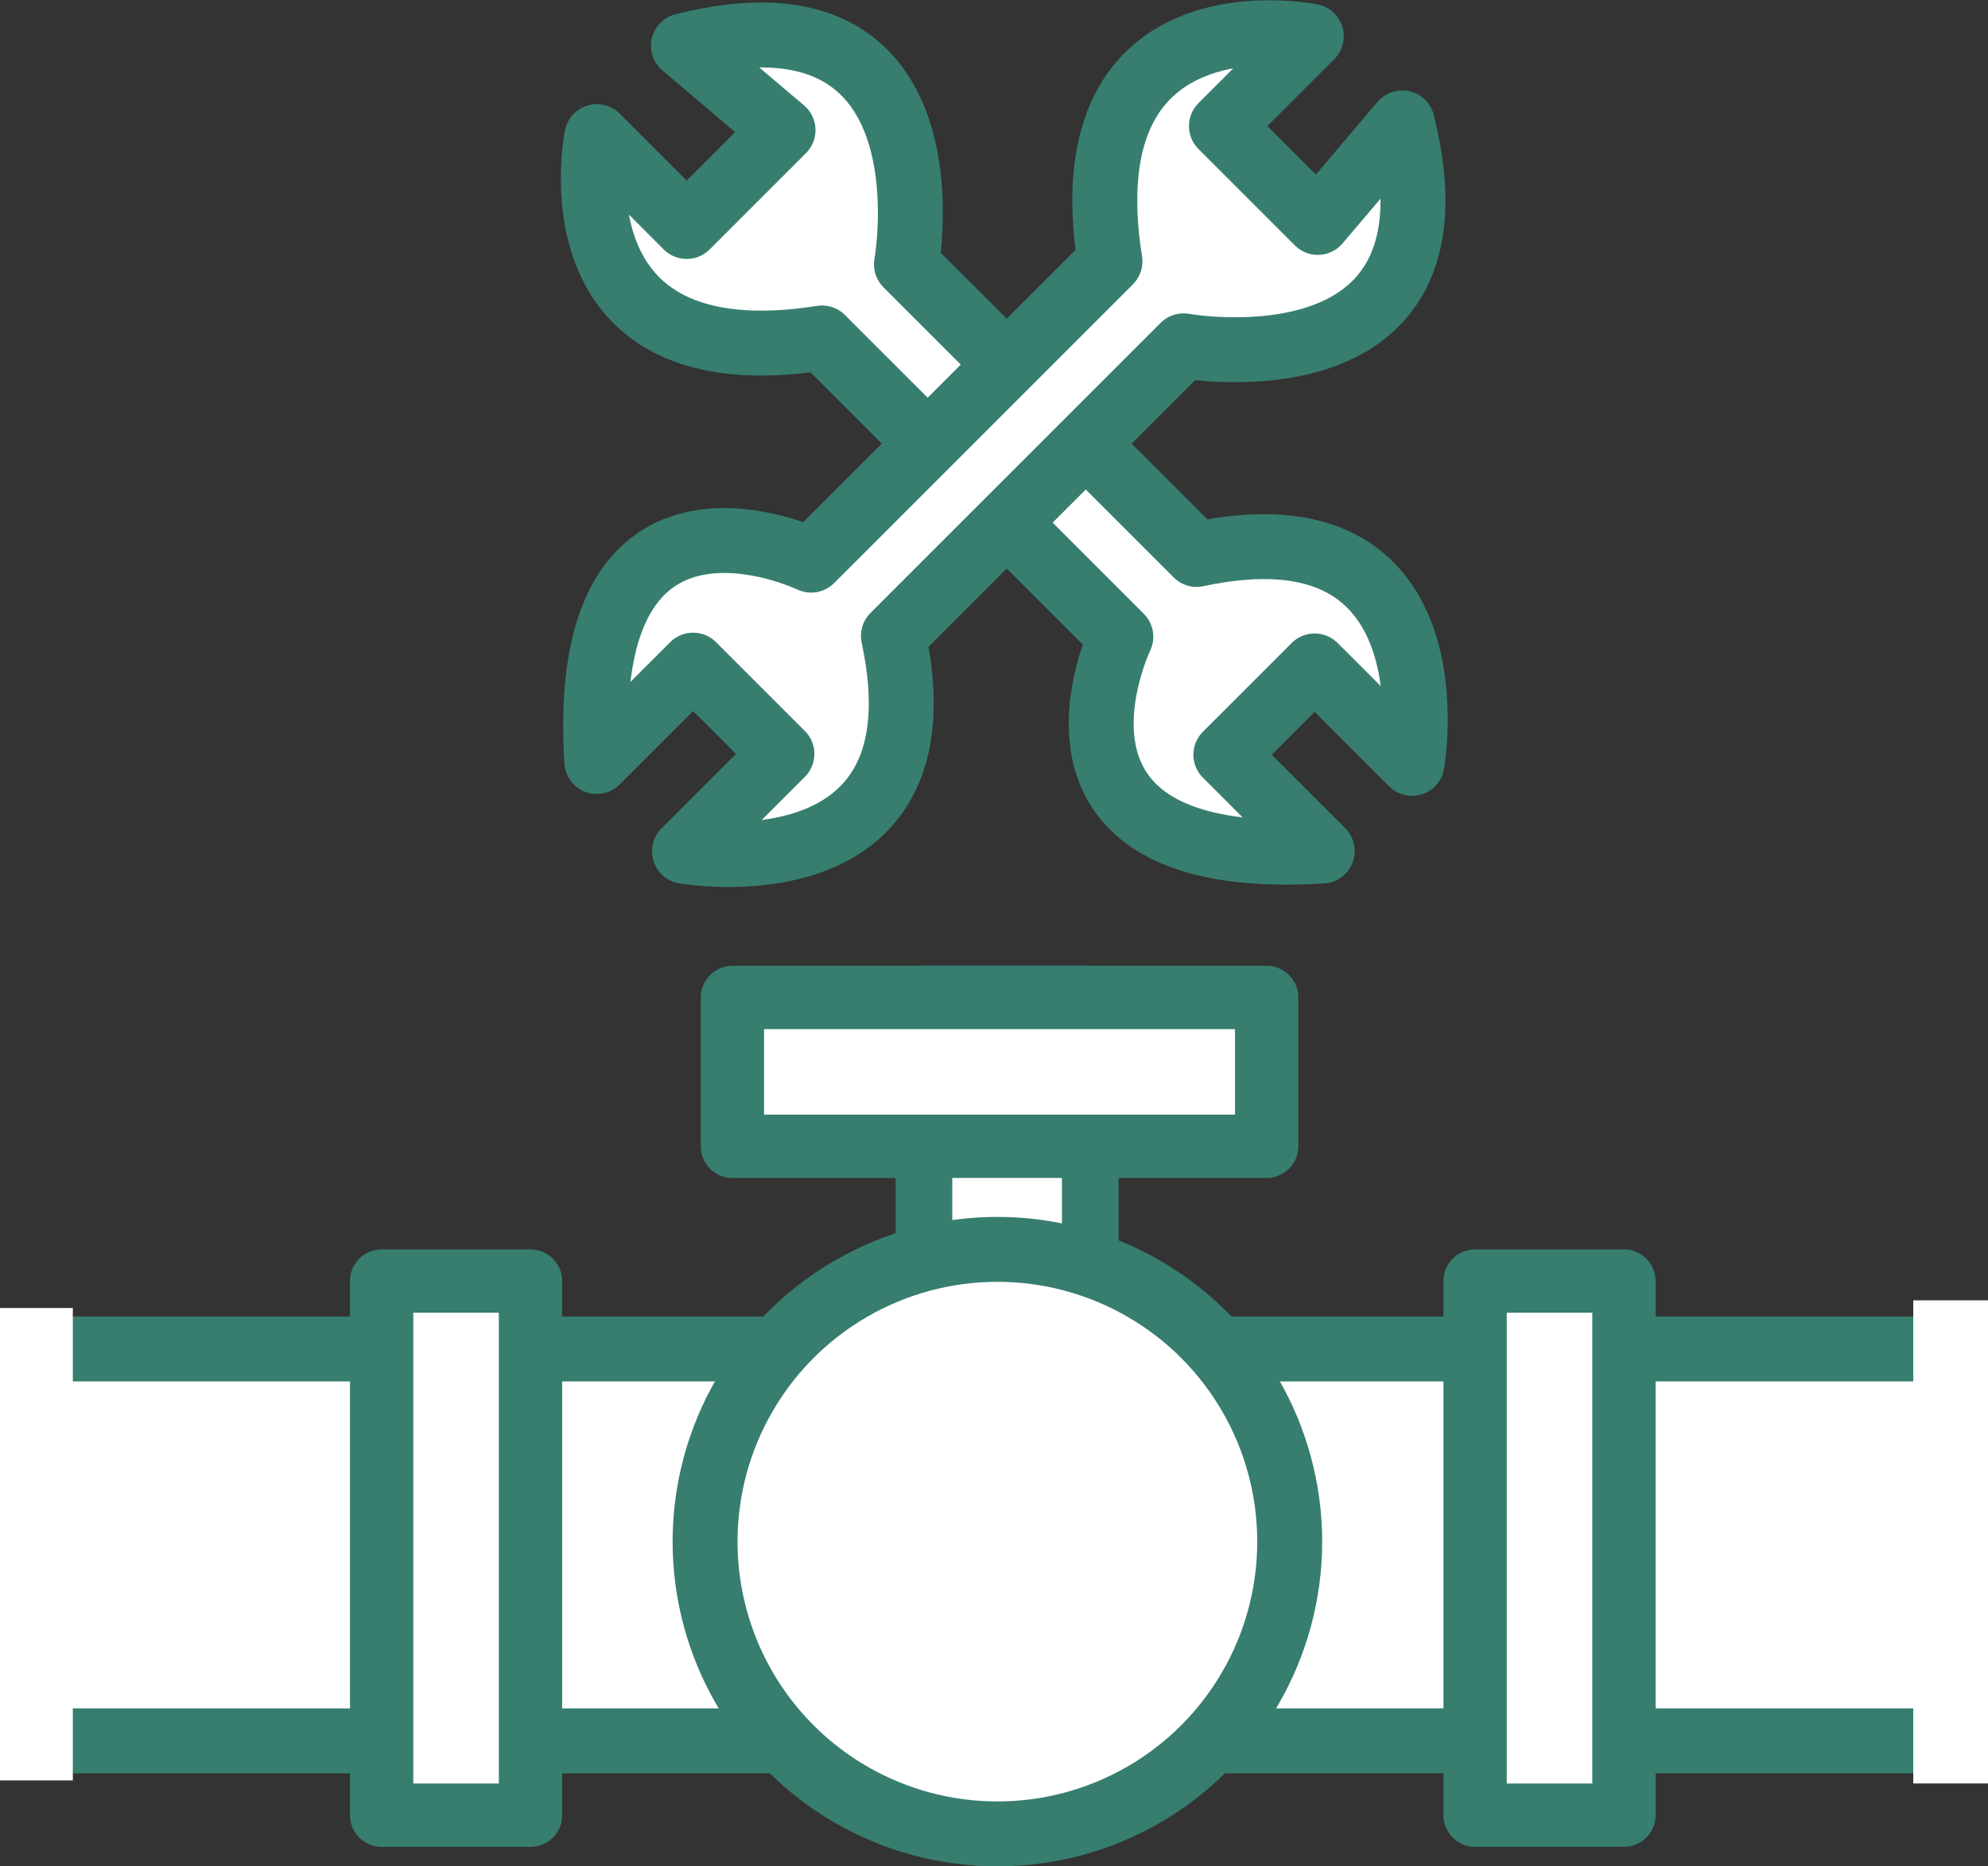
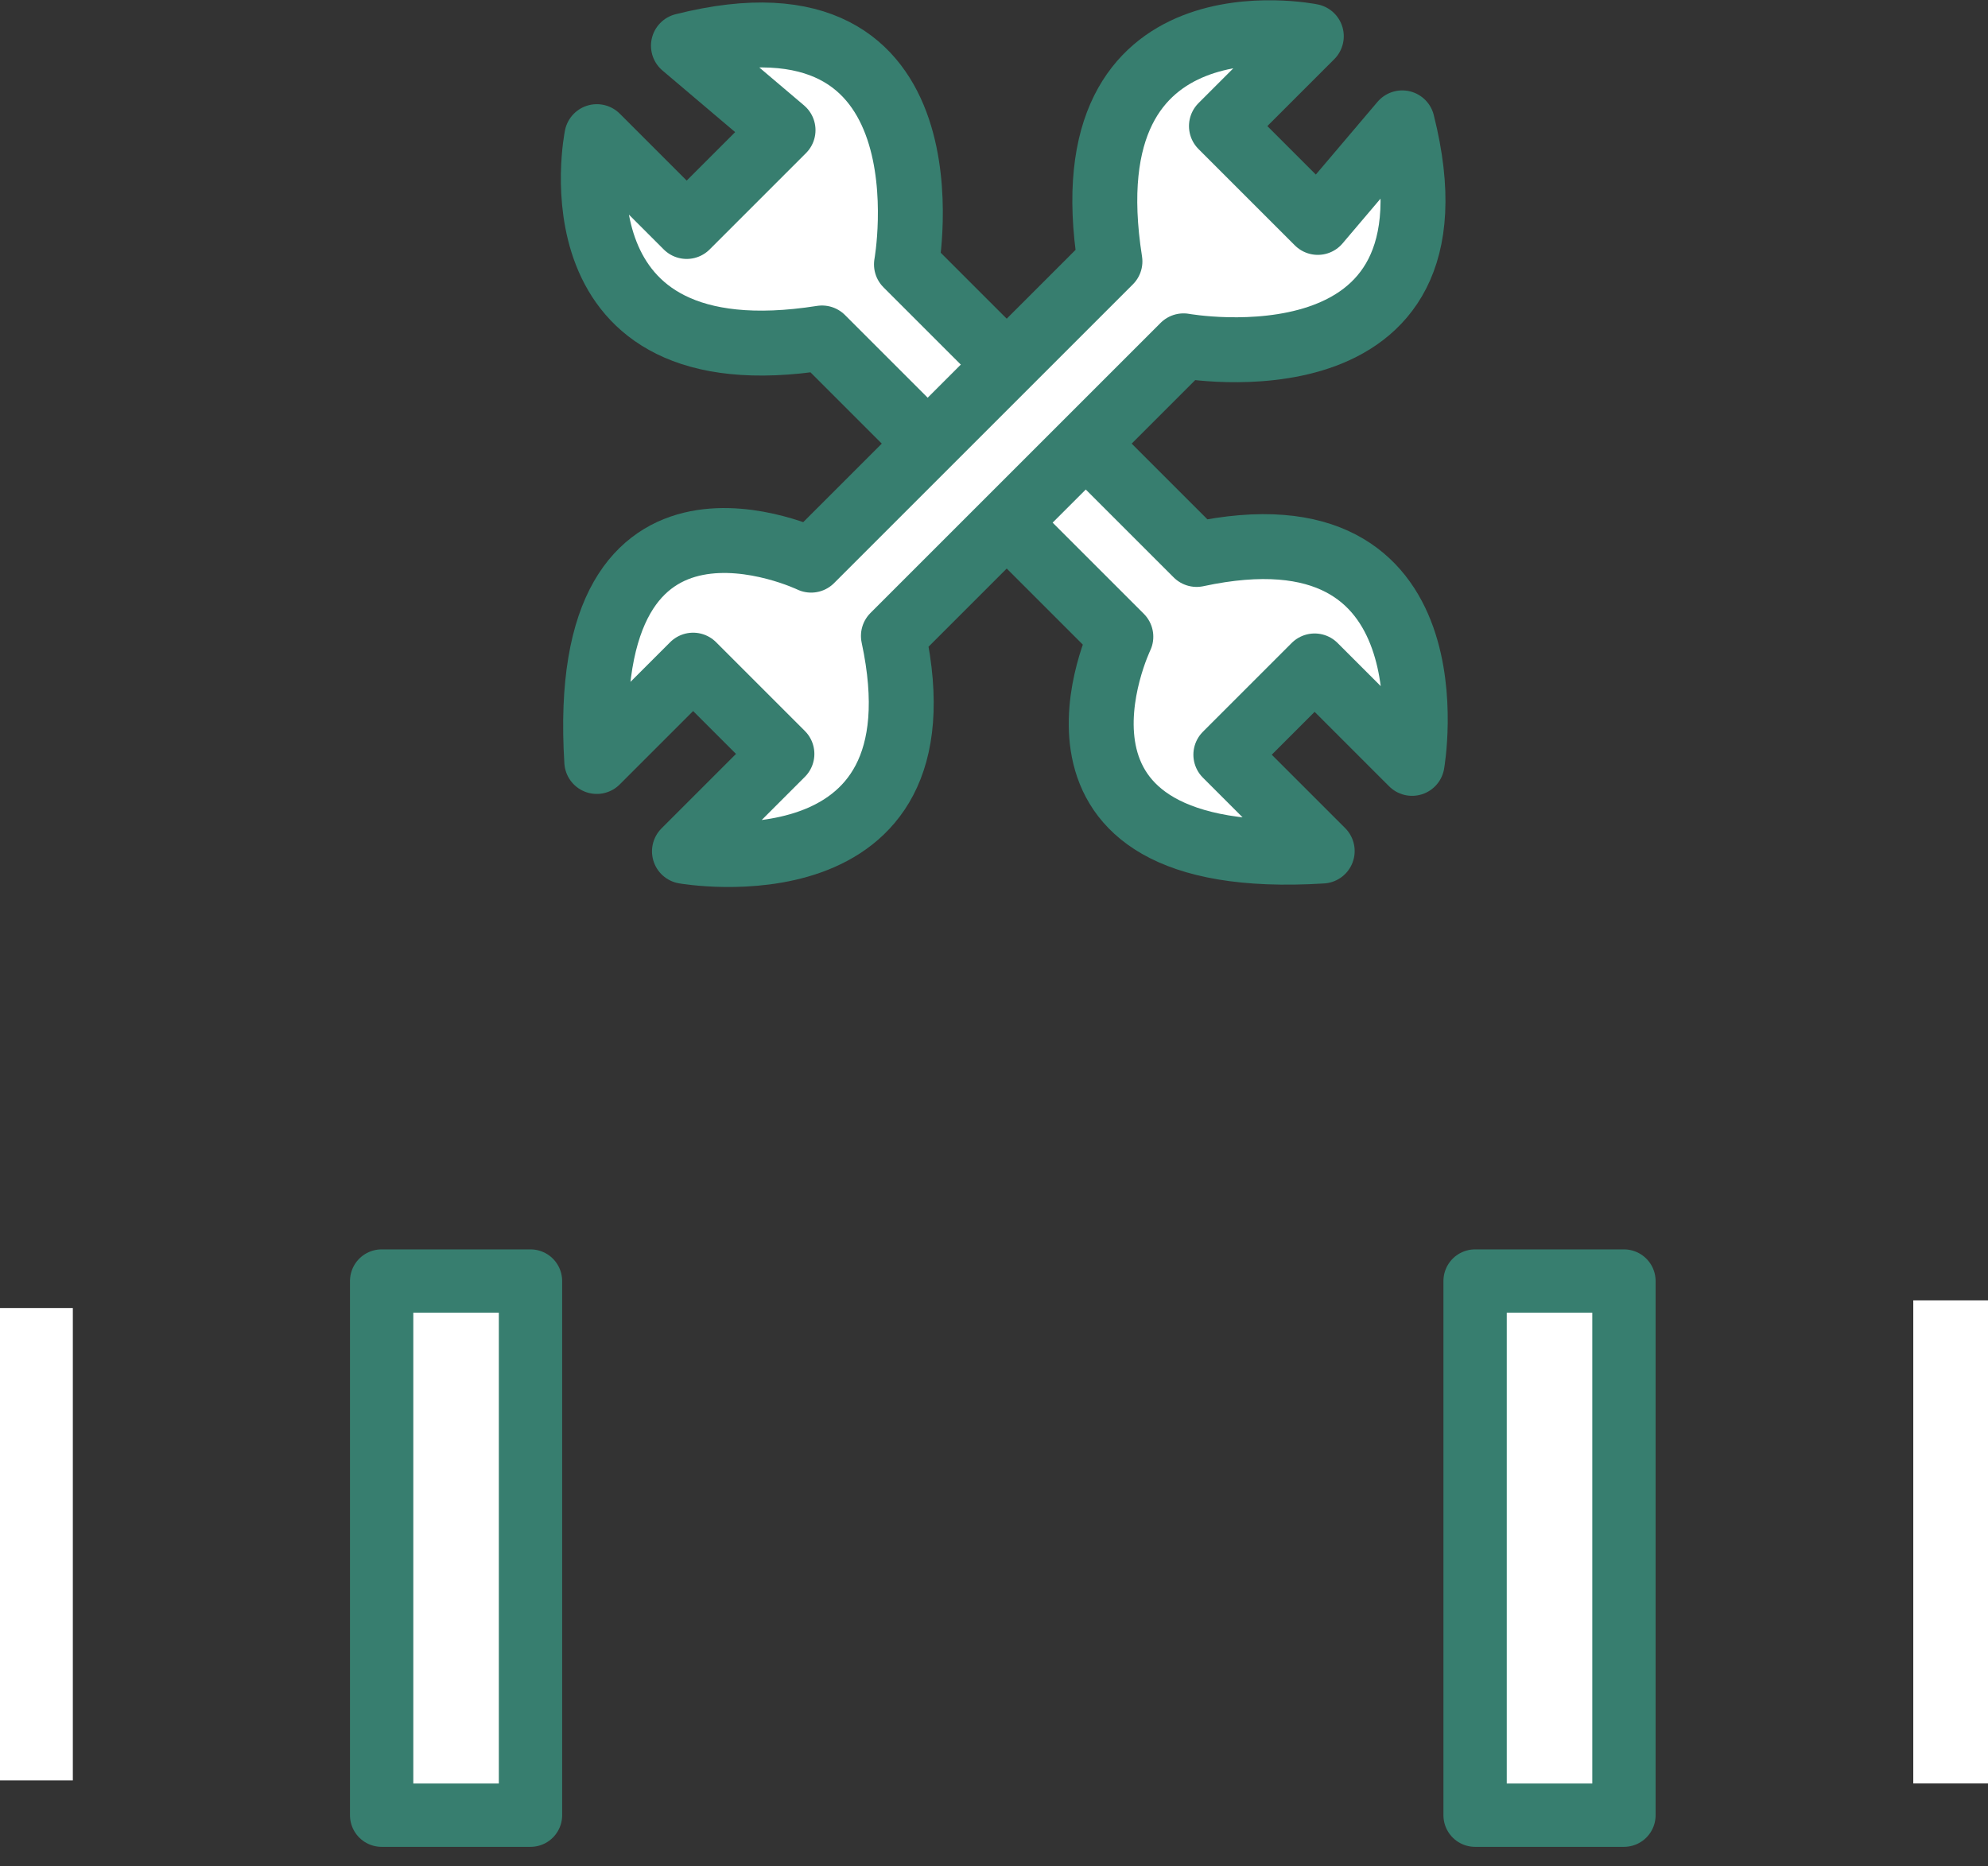
<svg xmlns="http://www.w3.org/2000/svg" xmlns:ns1="http://www.inkscape.org/namespaces/inkscape" xmlns:ns2="http://sodipodi.sourceforge.net/DTD/sodipodi-0.dtd" width="70.422mm" height="66.125mm" viewBox="0 0 70.422 66.125" version="1.1" id="svg1" xml:space="preserve" ns1:export-filename="Drain mapping.svg" ns1:export-xdpi="234.51711" ns1:export-ydpi="234.51711">
  <rect x="0" y="0" width="70.422" height="66.125" fill="#333333" stroke="none" />
  <ns2:namedview id="namedview1" pagecolor="#ffffff" bordercolor="#000000" borderopacity="0.25" ns1:showpageshadow="2" ns1:pageopacity="0.0" ns1:pagecheckerboard="0" ns1:deskcolor="#d1d1d1" ns1:document-units="mm" />
  <defs id="defs1" />
  <g ns1:label="Layer 1" ns1:groupmode="layer" id="layer1" transform="translate(-53.335,-104.764)">
    <path style="fill:#ffffff;fill-opacity:1;stroke:#377e6f;stroke-width:2.3;stroke-linecap:round;stroke-linejoin:round;stroke-dasharray:none;stroke-opacity:1;paint-order:normal" d="m 81.073,109.375 -3.413,3.413 -3.183,-3.183 c 0,0 -1.764,8.667 7.977,7.133 l 10.585,10.585 c 0,0 -3.988,8.284 7.133,7.593 l -3.413,-3.413 3.145,-3.145 3.452,3.452 c 0,0 1.649,-9.396 -7.632,-7.402 L 85.445,114.131 c 0,0 1.841,-10.201 -7.9,-7.747 z" id="path20" ns1:export-filename="Drain upgrade.svg" ns1:export-xdpi="234.51711" ns1:export-ydpi="234.51711" />
    <path style="fill:#ffffff;fill-opacity:1;stroke:#377e6f;stroke-width:2.3;stroke-linecap:round;stroke-linejoin:round;stroke-dasharray:none;stroke-opacity:1;paint-order:normal" d="m 100.016,112.644 -3.413,-3.413 3.183,-3.183 c 0,0 -8.667,-1.764 -7.133,7.977 l -10.585,10.585 c 0,0 -8.284,-3.988 -7.593,7.133 l 3.413,-3.413 3.145,3.145 -3.452,3.452 c 0,0 9.396,1.649 7.402,-7.632 l 10.278,-10.278 c 0,0 10.201,1.841 7.747,-7.9 z" id="path21" />
-     <rect style="fill:#ffffff;fill-opacity:1;stroke:#377e6f;stroke-width:2.3;stroke-linecap:round;stroke-linejoin:round;stroke-dasharray:none;stroke-opacity:1;paint-order:normal" id="rect26" width="67.803" height="13.883" x="54.534" y="152.558" />
    <rect style="fill:#ffffff;fill-opacity:1;stroke:#377e6f;stroke-width:2.243;stroke-linecap:round;stroke-linejoin:round;stroke-dasharray:none;stroke-opacity:1;paint-order:normal" id="rect23" width="18.925" height="5.273" x="150.151" y="-72.127" transform="rotate(90)" />
    <rect style="fill:#ffffff;fill-opacity:1;stroke:#377e6f;stroke-width:2.243;stroke-linecap:round;stroke-linejoin:round;stroke-dasharray:none;stroke-opacity:1;paint-order:normal" id="rect24" width="18.925" height="5.273" x="150.151" y="-110.861" transform="rotate(90)" />
-     <rect style="fill:#ffffff;fill-opacity:1;stroke:#377e6f;stroke-width:2.007;stroke-linecap:round;stroke-linejoin:round;stroke-dasharray:none;stroke-opacity:1;paint-order:normal" id="rect25" width="5.892" height="13.562" x="86.065" y="139.986" />
-     <rect style="fill:#ffffff;fill-opacity:1;stroke:#377e6f;stroke-width:2.243;stroke-linecap:round;stroke-linejoin:round;stroke-dasharray:none;stroke-opacity:1;paint-order:normal" id="rect22" width="18.925" height="5.273" x="79.28" y="140.104" />
-     <circle style="fill:#ffffff;fill-opacity:1;stroke:#377e6f;stroke-width:2.3;stroke-linecap:round;stroke-linejoin:round;stroke-dasharray:none;stroke-opacity:1;paint-order:normal" id="path22" cx="88.666" cy="159.384" r="10.355" />
    <rect style="fill:#ffffff;fill-opacity:1;stroke:none;stroke-width:1.092;stroke-linecap:round;stroke-linejoin:round;stroke-dasharray:none;stroke-opacity:1;paint-order:normal" id="rect27" width="2.58" height="16.737" x="53.335" y="151.107" />
    <rect style="fill:#ffffff;fill-opacity:1;stroke:none;stroke-width:1.119;stroke-linecap:round;stroke-linejoin:round;stroke-dasharray:none;stroke-opacity:1;paint-order:normal" id="rect28" width="2.647" height="17.117" x="121.11" y="150.835" />
  </g>
</svg>